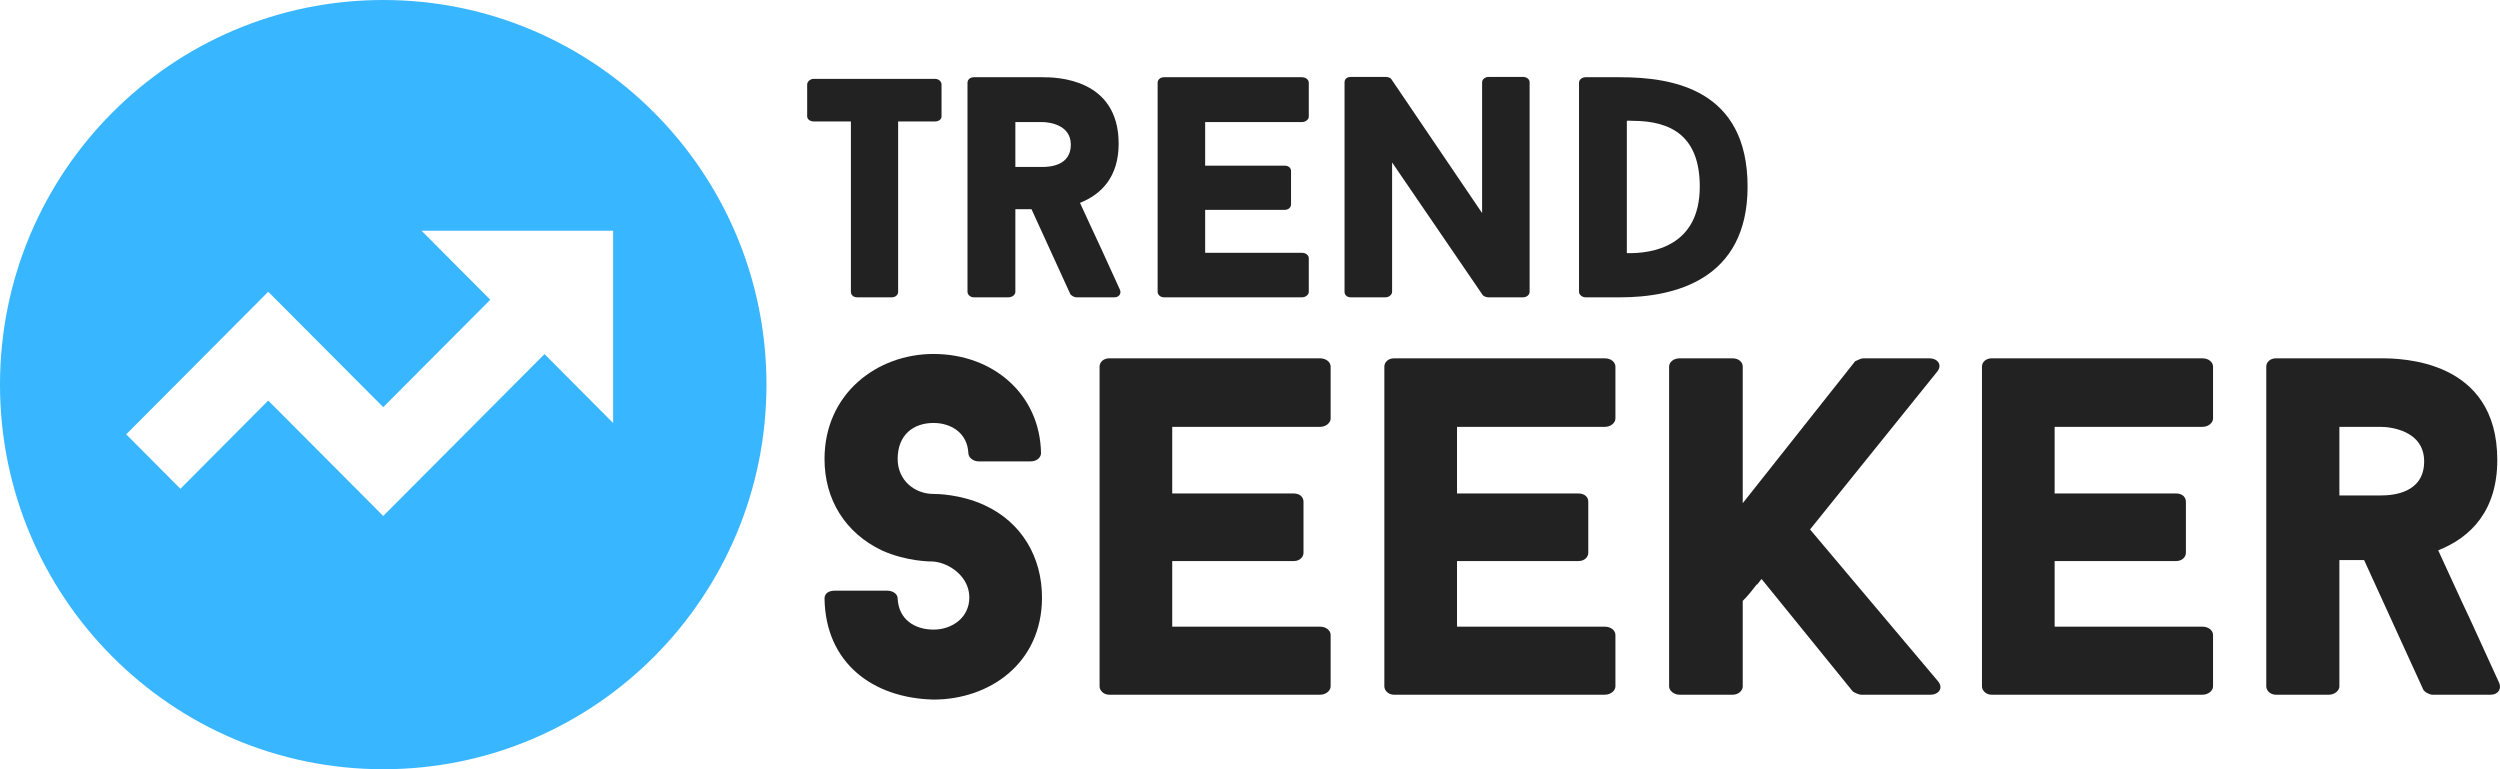
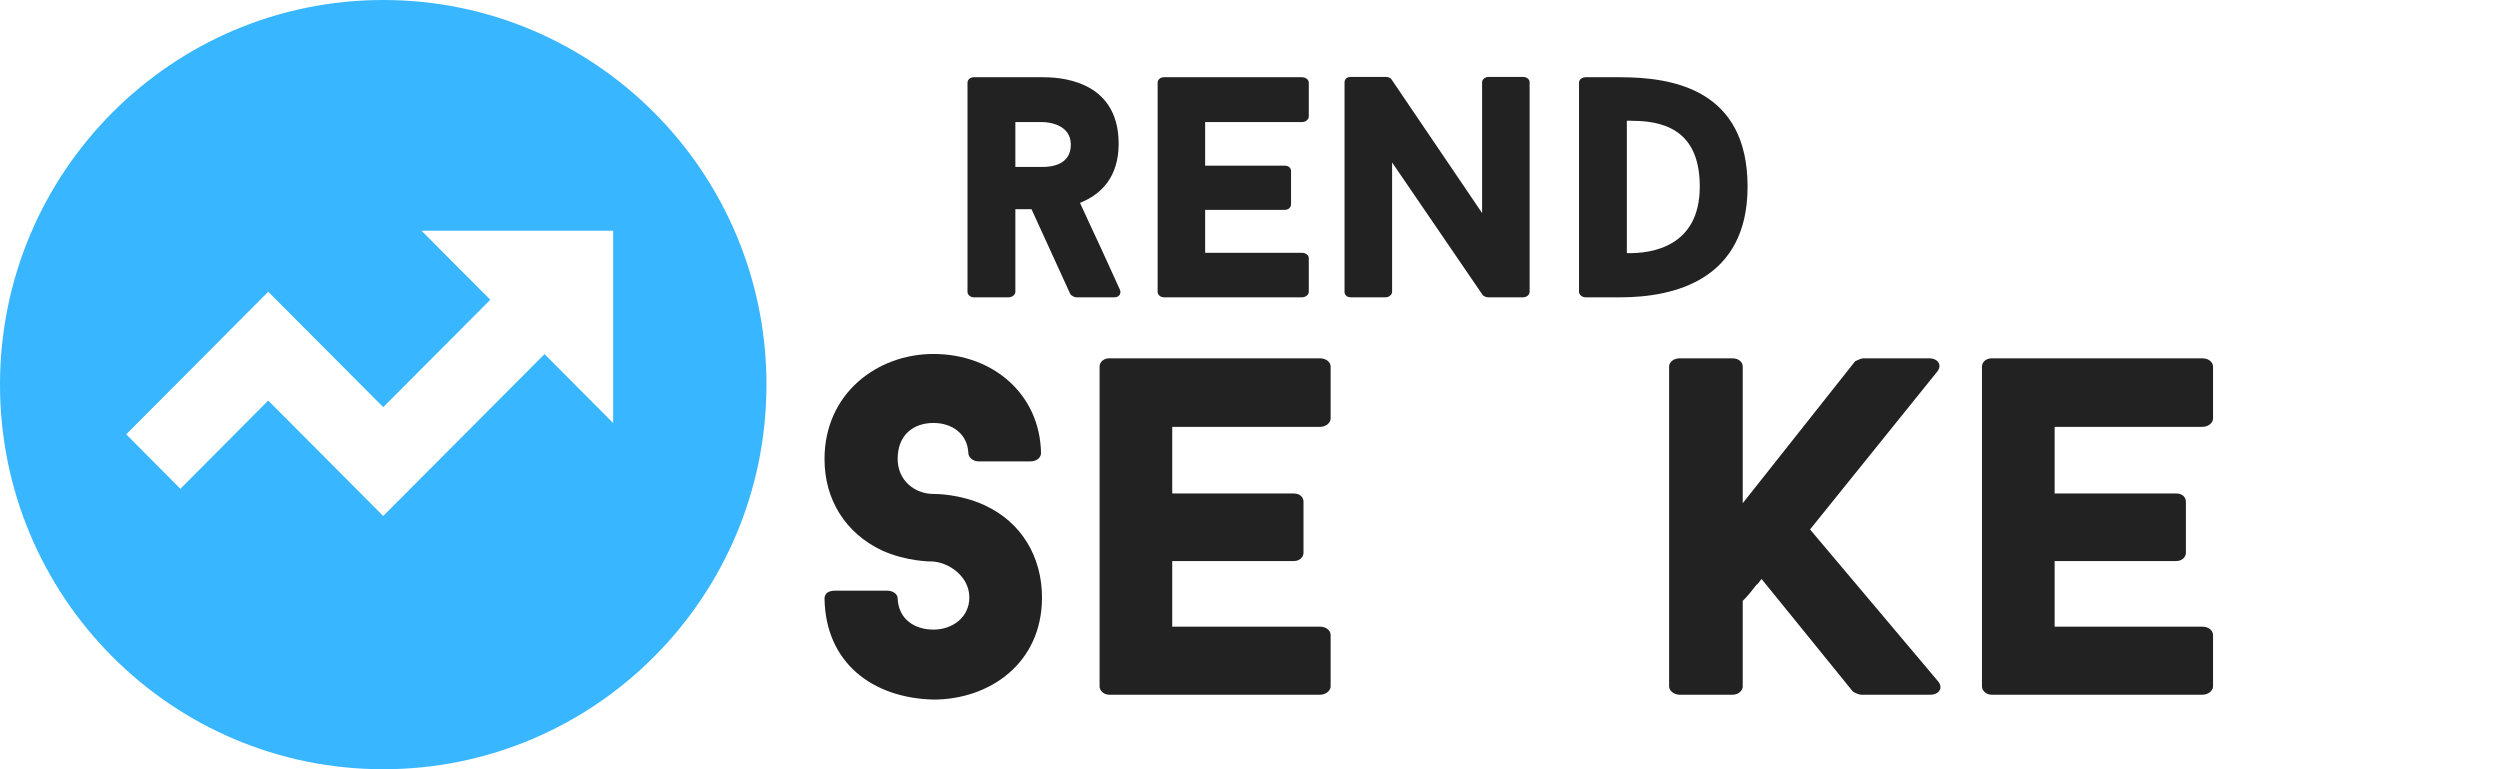
<svg xmlns="http://www.w3.org/2000/svg" width="130" height="40" viewBox="0 0 130 40" fill="none">
  <path d="M19.928 0C8.924 0 0 8.956 0 20C0 31.044 8.924 40 19.928 40C30.932 40 39.856 31.044 39.856 20C39.856 8.956 30.932 0 19.928 0ZM31.884 21.999L28.315 18.413L19.928 26.831L13.948 20.829L9.381 25.417L6.563 22.586L13.948 15.171L19.928 21.172L25.495 15.587L21.92 11.999H31.884V21.999Z" fill="#38B6FF" />
-   <path d="M48.96 6.05V4.397C48.96 4.248 48.827 4.1 48.613 4.1H42.319C42.121 4.1 41.973 4.248 41.973 4.397V6.05C41.973 6.198 42.121 6.316 42.319 6.316H44.247V15.179C44.247 15.312 44.347 15.46 44.576 15.46H46.374C46.588 15.46 46.703 15.312 46.703 15.179V6.316H48.613C48.827 6.316 48.96 6.198 48.96 6.05Z" fill="#222222" />
  <path d="M53.639 10.88L55.65 15.279C55.683 15.361 55.864 15.461 55.964 15.461H57.94C58.203 15.461 58.32 15.261 58.236 15.064L57.231 12.863C56.885 12.136 56.507 11.294 56.16 10.549C57.28 10.102 58.17 9.193 58.17 7.473C58.17 4.049 54.891 4.016 54.217 4.016H50.64C50.443 4.016 50.31 4.149 50.31 4.297V15.179C50.31 15.312 50.443 15.461 50.64 15.461H52.437C52.651 15.461 52.799 15.312 52.799 15.179V10.88H53.639ZM52.799 8.681V6.349H54.217C54.513 6.349 55.683 6.465 55.683 7.522C55.683 8.597 54.628 8.681 54.217 8.681H52.799Z" fill="#222222" />
  <path d="M62.668 6.349H67.695C67.909 6.349 68.057 6.199 68.057 6.068V4.297C68.057 4.149 67.909 4.016 67.695 4.016H60.526C60.328 4.016 60.197 4.149 60.197 4.297V15.179C60.197 15.312 60.328 15.461 60.526 15.461H67.695C67.909 15.461 68.057 15.312 68.057 15.179V13.426C68.057 13.278 67.909 13.145 67.695 13.145H62.668V10.913H66.805C67.019 10.913 67.134 10.764 67.134 10.631V8.896C67.134 8.745 67.019 8.614 66.805 8.614H62.668V6.349Z" fill="#222222" />
  <path d="M79.54 15.179V4.281C79.54 4.133 79.407 4 79.193 4H77.415C77.217 4 77.069 4.133 77.069 4.281V11.079L72.339 4.1C72.29 4.033 72.142 4 72.06 4H70.247C70.015 4 69.916 4.133 69.916 4.281V15.179C69.916 15.312 70.015 15.461 70.247 15.461H72.043C72.241 15.461 72.389 15.312 72.389 15.179V8.448L77.102 15.345C77.168 15.427 77.332 15.461 77.398 15.461H79.193C79.407 15.461 79.54 15.312 79.54 15.179Z" fill="#222222" />
  <path d="M84.251 4.016H82.454C82.257 4.016 82.109 4.149 82.109 4.297V15.179C82.109 15.312 82.257 15.461 82.454 15.461H84.251C87.069 15.461 90.874 14.552 90.874 9.705C90.874 4.661 87.003 4.016 84.251 4.016ZM84.596 13.162V6.283C84.762 6.265 84.744 6.283 84.894 6.283C86.919 6.283 88.388 7.092 88.388 9.705C88.388 12.814 85.914 13.196 84.596 13.162Z" fill="#222222" />
  <path d="M48.542 36.378C51.439 36.378 54.184 34.508 54.184 31.07C54.184 28.971 53.126 27.152 51.187 26.267C49.926 25.685 48.667 25.685 48.542 25.685C47.559 25.685 46.678 24.978 46.678 23.865C46.678 22.602 47.508 21.994 48.542 21.994C49.474 21.994 50.306 22.526 50.355 23.561C50.355 23.79 50.606 23.991 50.885 23.991H53.605C53.908 23.991 54.133 23.79 54.133 23.561C54.082 20.503 51.64 18.406 48.542 18.406C45.596 18.406 42.875 20.479 42.875 23.865C42.875 25.988 43.957 27.708 45.847 28.617C47.13 29.2 48.391 29.2 48.542 29.2C49.374 29.275 50.405 29.982 50.405 31.07C50.405 32.105 49.524 32.739 48.542 32.739C47.559 32.739 46.728 32.207 46.678 31.121C46.678 30.869 46.402 30.716 46.15 30.716H43.403C43.076 30.716 42.875 30.869 42.875 31.121C42.926 34.483 45.392 36.303 48.542 36.378Z" fill="#222222" />
  <path d="M60.956 22.197H68.639C68.966 22.197 69.193 21.971 69.193 21.769V19.063C69.193 18.834 68.966 18.633 68.639 18.633H57.681C57.379 18.633 57.178 18.834 57.178 19.063V35.696C57.178 35.898 57.379 36.126 57.681 36.126H68.639C68.966 36.126 69.193 35.898 69.193 35.696V33.017C69.193 32.788 68.966 32.587 68.639 32.587H60.956V29.174H67.279C67.606 29.174 67.782 28.948 67.782 28.746V26.091C67.782 25.862 67.606 25.661 67.279 25.661H60.956V22.197Z" fill="#222222" />
-   <path d="M75.765 22.197H83.448C83.774 22.197 84.002 21.971 84.002 21.769V19.063C84.002 18.834 83.774 18.633 83.448 18.633H72.49C72.187 18.633 71.986 18.834 71.986 19.063V35.696C71.986 35.898 72.187 36.126 72.49 36.126H83.448C83.774 36.126 84.002 35.898 84.002 35.696V33.017C84.002 32.788 83.774 32.587 83.448 32.587H75.765V29.174H82.087C82.414 29.174 82.591 28.948 82.591 28.746V26.091C82.591 25.862 82.414 25.661 82.087 25.661H75.765V22.197Z" fill="#222222" />
  <path d="M94.122 27.531L100.721 19.342C101.023 18.987 100.772 18.633 100.319 18.633H96.867C96.792 18.633 96.516 18.759 96.466 18.786L90.622 26.166V19.063C90.622 18.834 90.419 18.633 90.092 18.633H87.347C87.02 18.633 86.793 18.834 86.793 19.063V35.696C86.793 35.898 87.02 36.126 87.347 36.126H90.092C90.419 36.126 90.622 35.898 90.622 35.696V31.248C90.925 30.944 91.099 30.716 91.351 30.388V30.413C91.477 30.286 91.503 30.211 91.603 30.109L96.34 35.949C96.39 36 96.666 36.126 96.768 36.126H100.37C100.822 36.126 101.074 35.772 100.772 35.419L94.122 27.531Z" fill="#222222" />
  <path d="M106.841 22.197H114.524C114.851 22.197 115.078 21.971 115.078 21.769V19.063C115.078 18.834 114.851 18.633 114.524 18.633H103.566C103.263 18.633 103.062 18.834 103.062 19.063V35.696C103.062 35.898 103.263 36.126 103.566 36.126H114.524C114.851 36.126 115.078 35.898 115.078 35.696V33.017C115.078 32.788 114.851 32.587 114.524 32.587H106.841V29.174H113.163C113.49 29.174 113.667 28.948 113.667 28.746V26.091C113.667 25.862 113.49 25.661 113.163 25.661H106.841V22.197Z" fill="#222222" />
-   <path d="M122.934 29.125L126.005 35.849C126.056 35.975 126.332 36.126 126.485 36.126H129.506C129.91 36.126 130.086 35.822 129.961 35.519L128.424 32.157C127.894 31.044 127.315 29.756 126.787 28.617C128.499 27.937 129.859 26.545 129.859 23.916C129.859 18.684 124.846 18.633 123.815 18.633H118.349C118.047 18.633 117.846 18.834 117.846 19.063V35.696C117.846 35.898 118.047 36.126 118.349 36.126H121.094C121.421 36.126 121.648 35.898 121.648 35.696V29.125H122.934ZM121.648 25.763V22.197H123.815C124.268 22.197 126.056 22.374 126.056 23.992C126.056 25.636 124.444 25.763 123.815 25.763H121.648Z" fill="#222222" />
</svg>